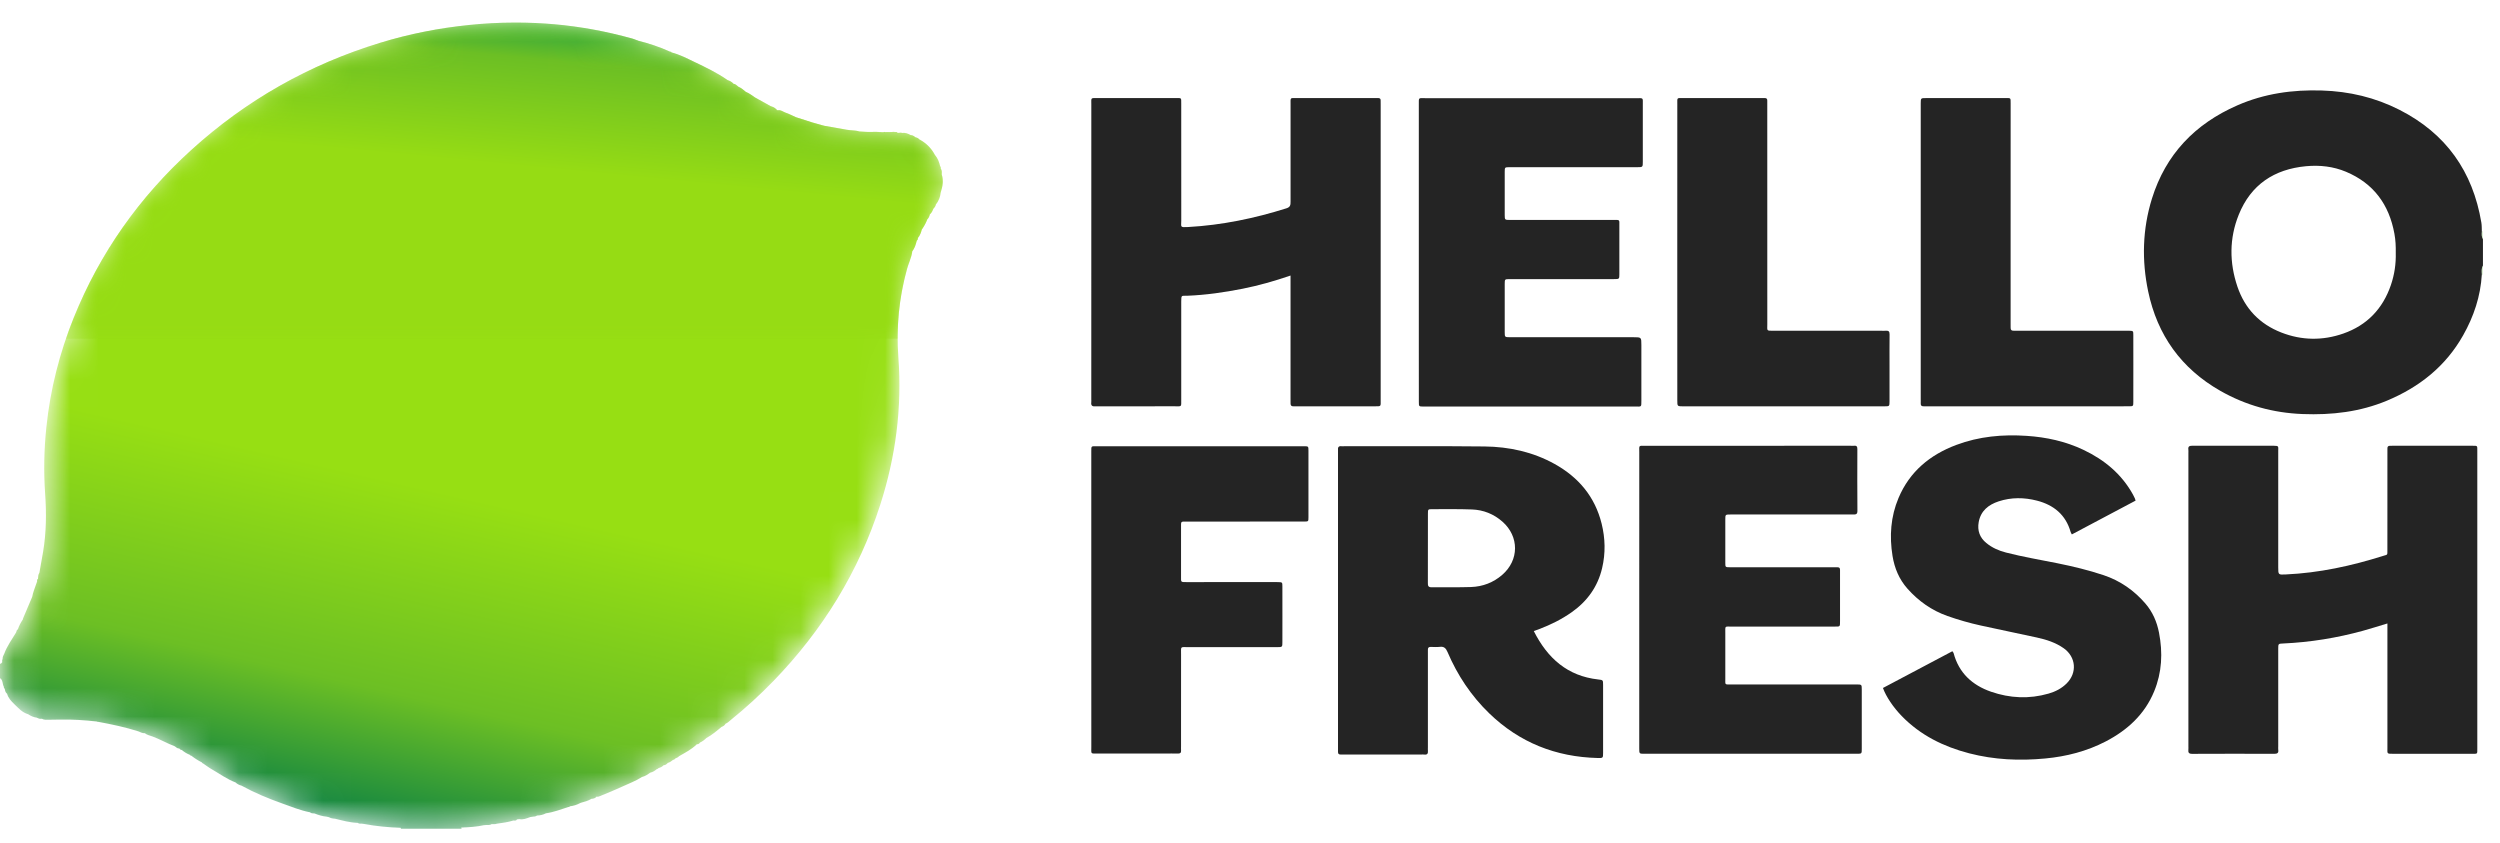
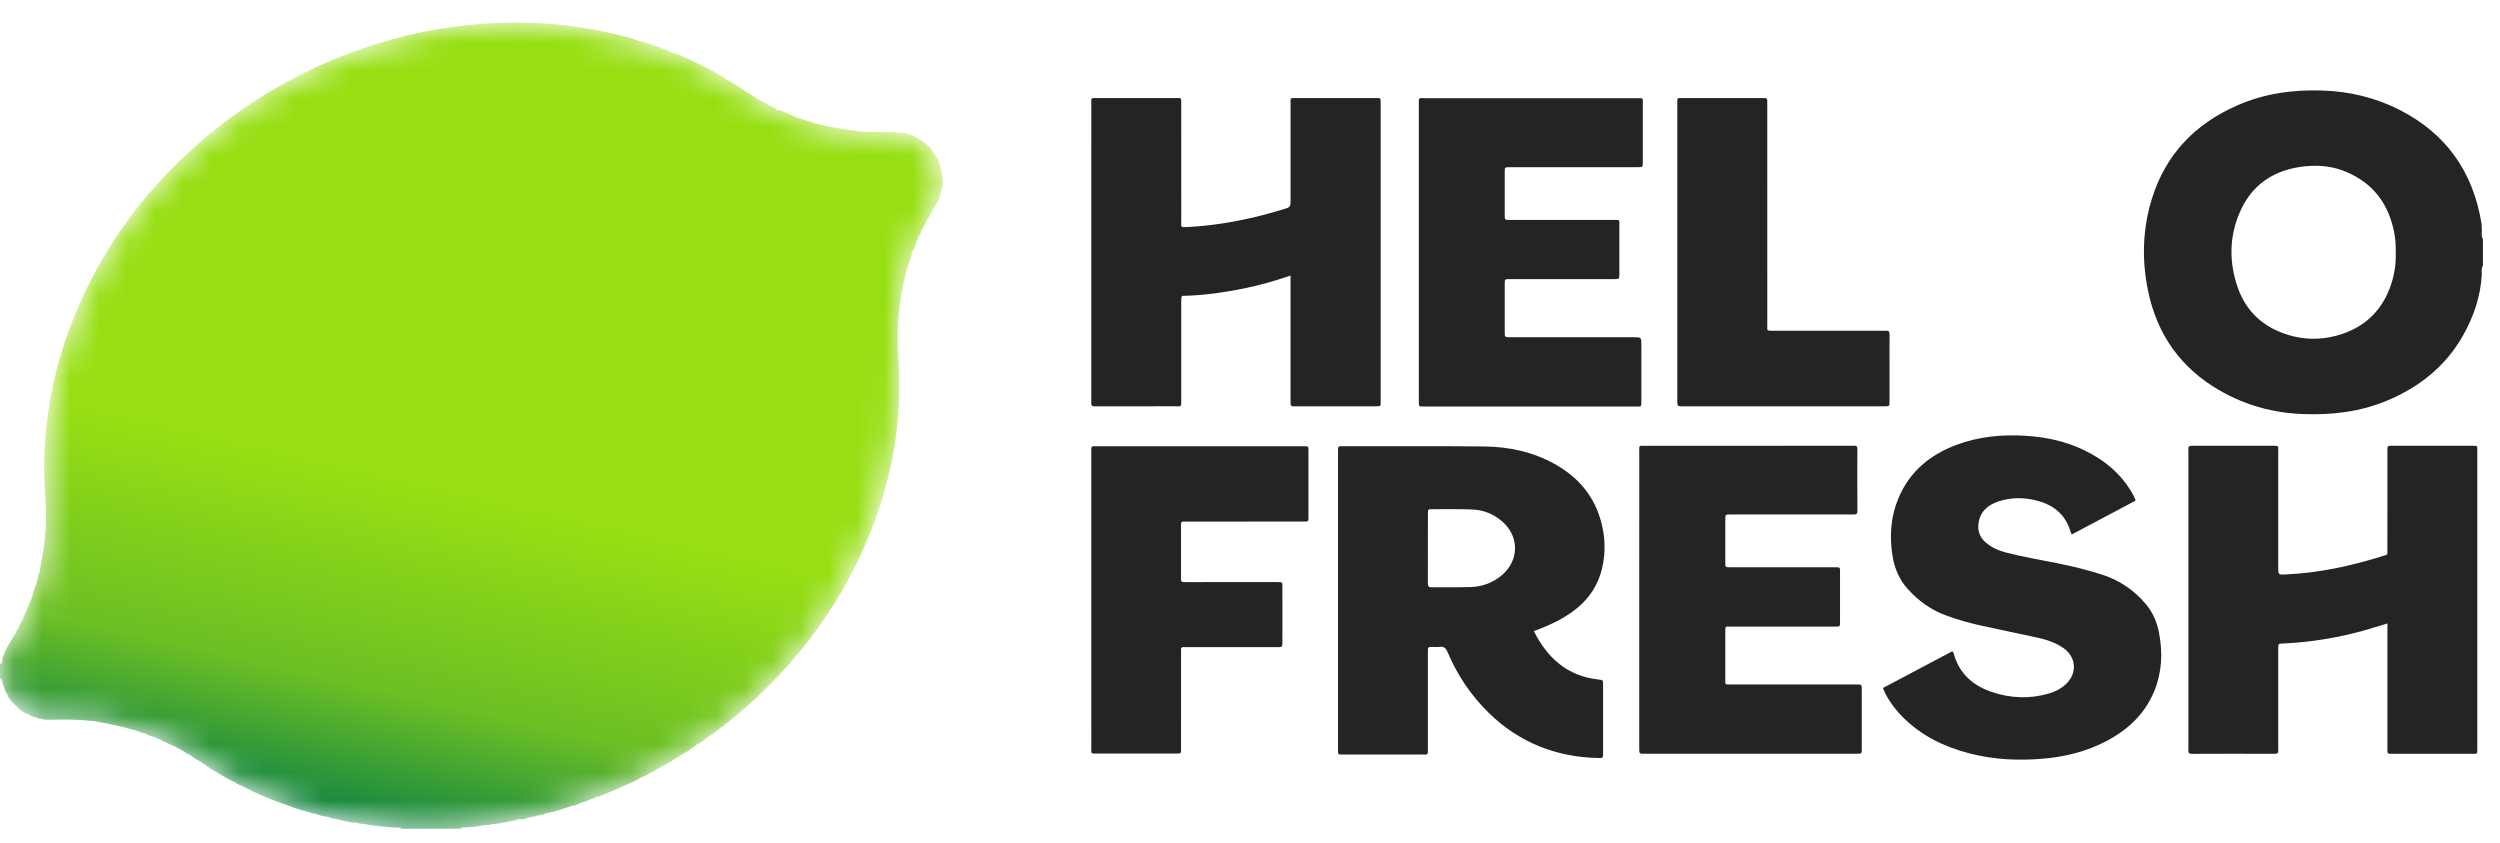
<svg xmlns="http://www.w3.org/2000/svg" width="89" height="30" viewBox="0 0 89 30" fill="none">
  <path fill-rule="evenodd" clip-rule="evenodd" d="M85.289 8.997C85.293 8.771 85.283 8.545 85.241 8.32C85.052 7.282 84.502 6.527 83.514 6.113C83.06 5.924 82.582 5.872 82.096 5.917C80.961 6.023 80.13 6.574 79.699 7.645C79.361 8.485 79.363 9.348 79.652 10.204C79.918 10.988 80.444 11.537 81.216 11.838C81.944 12.122 82.688 12.131 83.423 11.874C84.266 11.579 84.827 10.992 85.116 10.147C85.243 9.775 85.3 9.391 85.289 8.997ZM88.353 9.765C88.309 10.546 88.067 11.266 87.686 11.94C87.065 13.04 86.132 13.78 84.977 14.263C84.015 14.665 83.01 14.78 81.977 14.74C80.929 14.701 79.948 14.43 79.039 13.911C77.653 13.12 76.801 11.93 76.475 10.375C76.243 9.268 76.272 8.159 76.608 7.074C77.099 5.494 78.142 4.41 79.649 3.751C80.612 3.329 81.62 3.189 82.661 3.222C83.632 3.252 84.555 3.469 85.423 3.911C87.08 4.754 88.033 6.106 88.337 7.928C88.354 8.032 88.349 8.141 88.353 8.246C88.345 8.34 88.341 8.433 88.393 8.518V9.454C88.333 9.552 88.347 9.659 88.353 9.765Z" fill="#242424" />
  <mask id="mask0_1126_14383" style="mask-type:alpha" maskUnits="userSpaceOnUse" x="87" y="9" width="2" height="2">
    <path fill-rule="evenodd" clip-rule="evenodd" d="M87.968 9.223H88.393V10.027H87.968V9.223Z" fill="white" />
  </mask>
  <g mask="url(#mask0_1126_14383)">
-     <path fill-rule="evenodd" clip-rule="evenodd" d="M88.352 9.766C88.347 9.659 88.334 9.552 88.393 9.455V9.795C88.379 9.785 88.366 9.776 88.352 9.766Z" fill="#4FAE2C" />
-   </g>
+     </g>
  <mask id="mask1_1126_14383" style="mask-type:alpha" maskUnits="userSpaceOnUse" x="87" y="7" width="2" height="2">
    <path fill-rule="evenodd" clip-rule="evenodd" d="M87.969 7.968H88.393V8.771H87.969V7.968Z" fill="white" />
  </mask>
  <g mask="url(#mask1_1126_14383)">
-     <path fill-rule="evenodd" clip-rule="evenodd" d="M88.393 8.519C88.341 8.433 88.344 8.339 88.354 8.246C88.367 8.237 88.379 8.229 88.393 8.22V8.519Z" fill="#4FAE2C" />
-   </g>
+     </g>
  <path fill-rule="evenodd" clip-rule="evenodd" d="M50.833 19.5C50.833 19.918 50.835 20.336 50.832 20.754C50.831 20.853 50.845 20.91 50.968 20.907C51.436 20.9 51.904 20.915 52.371 20.898C52.785 20.883 53.161 20.741 53.478 20.466C54.084 19.942 54.088 19.101 53.487 18.571C53.178 18.299 52.811 18.152 52.403 18.137C51.928 18.119 51.453 18.127 50.979 18.127C50.837 18.127 50.834 18.132 50.834 18.288C50.832 18.692 50.833 19.096 50.833 19.5ZM54.603 22.466C55.093 23.438 55.805 24.067 56.895 24.189C57.067 24.208 57.07 24.209 57.07 24.379C57.071 25.188 57.071 25.997 57.07 26.806C57.07 26.985 57.067 26.989 56.877 26.985C55.389 26.948 54.093 26.436 53.018 25.396C52.372 24.771 51.884 24.037 51.532 23.212C51.474 23.077 51.408 23.007 51.253 23.028C51.149 23.041 51.041 23.032 50.934 23.03C50.863 23.029 50.83 23.058 50.833 23.131C50.836 23.18 50.833 23.229 50.833 23.279V26.6C50.833 26.642 50.83 26.684 50.834 26.727C50.843 26.824 50.812 26.877 50.703 26.862C50.668 26.857 50.632 26.861 50.597 26.861H47.87C47.821 26.861 47.771 26.86 47.722 26.861C47.66 26.862 47.632 26.831 47.633 26.771C47.634 26.72 47.633 26.671 47.633 26.621V16.129C47.633 16.094 47.636 16.058 47.633 16.023C47.622 15.927 47.653 15.871 47.76 15.886C47.774 15.887 47.789 15.886 47.803 15.886C49.486 15.887 51.168 15.876 52.851 15.894C53.725 15.904 54.569 16.087 55.344 16.517C56.198 16.992 56.78 17.683 57.018 18.642C57.148 19.165 57.16 19.695 57.036 20.222C56.88 20.888 56.506 21.405 55.95 21.797C55.595 22.047 55.208 22.239 54.802 22.393C54.743 22.415 54.684 22.437 54.603 22.466Z" fill="#242424" />
  <path fill-rule="evenodd" clip-rule="evenodd" d="M45.943 9.809C45.358 10.01 44.806 10.165 44.242 10.278C43.586 10.408 42.928 10.503 42.259 10.529C42.063 10.536 42.052 10.488 42.052 10.74C42.053 11.903 42.053 13.067 42.052 14.23C42.052 14.499 42.077 14.464 41.81 14.464C40.908 14.466 40.007 14.465 39.105 14.465C39.07 14.465 39.033 14.462 38.999 14.465C38.895 14.476 38.834 14.445 38.849 14.327C38.854 14.292 38.85 14.255 38.85 14.22C38.85 10.724 38.85 7.226 38.851 3.73C38.851 3.463 38.816 3.492 39.088 3.492C40.011 3.491 40.934 3.492 41.856 3.492C42.065 3.492 42.052 3.468 42.052 3.685C42.053 5.074 42.051 6.465 42.053 7.855C42.053 8.083 41.996 8.099 42.3 8.082C43.496 8.015 44.659 7.775 45.8 7.415C45.94 7.37 45.944 7.29 45.944 7.179C45.943 6.03 45.943 4.88 45.944 3.732C45.944 3.455 45.915 3.492 46.18 3.492C47.096 3.491 48.011 3.492 48.927 3.492C48.976 3.492 49.026 3.492 49.075 3.492C49.127 3.494 49.152 3.521 49.151 3.572C49.151 3.622 49.152 3.672 49.152 3.721V14.235C49.152 14.479 49.18 14.465 48.925 14.465H46.178C46.136 14.465 46.093 14.464 46.05 14.465C45.981 14.468 45.943 14.44 45.944 14.367C45.944 14.31 45.943 14.253 45.943 14.197V10.068V9.809Z" fill="#242424" />
  <path fill-rule="evenodd" clip-rule="evenodd" d="M84.992 22.195C84.683 22.287 84.401 22.379 84.115 22.457C83.189 22.711 82.245 22.864 81.286 22.908C81.107 22.915 81.105 22.915 81.105 23.099C81.104 24.255 81.105 25.412 81.105 26.567C81.105 26.61 81.1 26.653 81.106 26.695C81.124 26.813 81.064 26.836 80.959 26.836C79.987 26.833 79.015 26.832 78.043 26.837C77.922 26.838 77.895 26.791 77.906 26.689C77.91 26.647 77.907 26.603 77.907 26.562V16.134C77.907 16.091 77.911 16.049 77.906 16.007C77.888 15.887 77.948 15.868 78.052 15.868C79.017 15.871 79.983 15.87 80.948 15.869C81.135 15.869 81.105 15.893 81.105 16.061V20.19C81.105 20.466 81.105 20.463 81.377 20.45C82.561 20.396 83.708 20.147 84.835 19.791C85.004 19.737 84.991 19.779 84.991 19.571C84.993 18.423 84.992 17.273 84.992 16.124C84.992 16.075 84.994 16.024 84.992 15.975C84.988 15.906 85.012 15.867 85.087 15.87C85.123 15.872 85.158 15.869 85.194 15.869H88.005C88.205 15.869 88.192 15.857 88.192 16.05V26.648C88.192 26.856 88.206 26.834 87.99 26.835C87.06 26.835 86.131 26.834 85.201 26.835C84.964 26.835 84.992 26.835 84.992 26.631V22.459V22.195Z" fill="#242424" />
  <path fill-rule="evenodd" clip-rule="evenodd" d="M76.027 17.822C75.263 18.228 74.511 18.625 73.758 19.025C73.739 18.99 73.723 18.967 73.715 18.94C73.541 18.326 73.113 17.977 72.517 17.823C72.062 17.705 71.601 17.701 71.153 17.848C70.788 17.968 70.513 18.186 70.441 18.591C70.389 18.888 70.478 19.138 70.712 19.33C70.918 19.5 71.157 19.605 71.415 19.671C72.019 19.826 72.633 19.929 73.245 20.052C73.801 20.164 74.352 20.297 74.891 20.477C75.477 20.674 75.967 21.014 76.37 21.479C76.632 21.781 76.786 22.135 76.861 22.525C76.999 23.236 76.967 23.936 76.688 24.613C76.35 25.432 75.738 25.992 74.966 26.394C74.29 26.745 73.567 26.931 72.81 27.002C71.899 27.089 70.996 27.049 70.107 26.819C69.192 26.582 68.367 26.176 67.7 25.489C67.401 25.18 67.144 24.801 67.033 24.492C67.855 24.056 68.678 23.62 69.504 23.184C69.525 23.215 69.543 23.23 69.548 23.25C69.735 23.956 70.211 24.392 70.88 24.625C71.553 24.858 72.24 24.891 72.93 24.692C73.17 24.623 73.392 24.51 73.572 24.331C73.954 23.951 73.907 23.39 73.47 23.079C73.181 22.875 72.85 22.769 72.51 22.695C71.845 22.55 71.179 22.414 70.514 22.268C70.113 22.18 69.717 22.066 69.33 21.93C68.768 21.731 68.299 21.399 67.905 20.956C67.609 20.623 67.445 20.227 67.374 19.792C67.26 19.085 67.308 18.39 67.588 17.727C67.984 16.788 68.705 16.193 69.642 15.84C70.453 15.535 71.296 15.459 72.155 15.517C72.854 15.564 73.53 15.711 74.167 16.013C74.915 16.368 75.53 16.874 75.936 17.611C75.96 17.654 75.981 17.7 76.002 17.744C76.01 17.763 76.015 17.784 76.027 17.822Z" fill="#242424" />
  <path fill-rule="evenodd" clip-rule="evenodd" d="M50.51 8.965V3.73C50.51 3.456 50.487 3.495 50.751 3.495C53.249 3.494 55.748 3.494 58.246 3.495C58.516 3.495 58.484 3.467 58.484 3.734C58.486 4.407 58.485 5.081 58.484 5.755C58.484 5.95 58.484 5.952 58.288 5.952H53.858C53.816 5.952 53.773 5.951 53.73 5.952C53.571 5.955 53.569 5.955 53.568 6.118C53.567 6.629 53.567 7.14 53.568 7.65C53.569 7.829 53.571 7.83 53.76 7.83C54.974 7.83 56.188 7.83 57.402 7.83C57.458 7.83 57.515 7.831 57.572 7.83C57.625 7.83 57.65 7.855 57.649 7.907C57.648 7.936 57.649 7.965 57.649 7.993C57.649 8.581 57.65 9.17 57.649 9.759C57.649 9.934 57.647 9.936 57.457 9.936H53.858C53.816 9.936 53.774 9.935 53.731 9.936C53.572 9.939 53.569 9.94 53.568 10.104C53.567 10.678 53.567 11.253 53.568 11.827C53.569 12.003 53.571 12.004 53.762 12.005H58.148C58.433 12.005 58.433 12.005 58.433 12.284V14.263C58.433 14.503 58.44 14.473 58.208 14.473C57.215 14.474 56.221 14.473 55.227 14.473H50.797C50.755 14.473 50.712 14.474 50.67 14.473C50.513 14.471 50.511 14.471 50.511 14.306C50.509 13.633 50.51 12.959 50.51 12.284V8.965Z" fill="#242424" />
  <path fill-rule="evenodd" clip-rule="evenodd" d="M58.357 21.34C58.357 19.594 58.356 17.849 58.358 16.105C58.358 15.84 58.32 15.87 58.597 15.87C61.023 15.869 63.451 15.869 65.878 15.869C65.92 15.869 65.964 15.874 66.006 15.869C66.105 15.857 66.122 15.908 66.122 15.994C66.12 16.724 66.117 17.455 66.124 18.185C66.125 18.316 66.064 18.316 65.97 18.316C65.288 18.315 64.606 18.316 63.926 18.316C63.152 18.316 62.378 18.315 61.604 18.316C61.422 18.316 61.421 18.317 61.421 18.501C61.42 19.012 61.42 19.522 61.421 20.033C61.421 20.191 61.423 20.194 61.584 20.194C62.805 20.194 64.025 20.194 65.246 20.194C65.539 20.194 65.504 20.165 65.505 20.458C65.506 21.004 65.505 21.551 65.505 22.096C65.505 22.324 65.514 22.306 65.3 22.306C64.086 22.306 62.872 22.305 61.658 22.307C61.389 22.307 61.422 22.268 61.421 22.542C61.419 23.081 61.42 23.62 61.421 24.159C61.421 24.39 61.395 24.366 61.623 24.366C63.071 24.366 64.52 24.366 65.968 24.366H66.095C66.278 24.368 66.279 24.368 66.279 24.552C66.28 25.255 66.28 25.956 66.279 26.658C66.279 26.832 66.278 26.834 66.108 26.834C63.581 26.835 61.054 26.835 58.528 26.834C58.358 26.834 58.357 26.832 58.357 26.637V21.34Z" fill="#242424" />
  <path fill-rule="evenodd" clip-rule="evenodd" d="M38.85 21.348V16.198V16.091C38.851 15.866 38.834 15.886 39.058 15.886H45.234C45.632 15.886 46.029 15.885 46.427 15.886C46.577 15.887 46.581 15.89 46.581 16.04C46.582 16.834 46.582 17.629 46.581 18.422C46.581 18.565 46.577 18.567 46.421 18.567C45.534 18.569 44.646 18.568 43.758 18.568H42.247C42.028 18.568 42.045 18.552 42.045 18.779V20.525C42.045 20.726 42.028 20.723 42.24 20.723C43.284 20.722 44.327 20.722 45.37 20.722C45.413 20.722 45.456 20.722 45.498 20.723C45.649 20.727 45.653 20.727 45.653 20.876C45.655 21.238 45.654 21.599 45.654 21.962C45.654 22.26 45.655 22.558 45.653 22.855C45.653 23.036 45.652 23.038 45.465 23.038C44.414 23.038 43.363 23.037 42.313 23.038C42.004 23.038 42.047 22.994 42.046 23.311C42.044 24.396 42.045 25.482 42.045 26.567C42.045 26.617 42.042 26.666 42.046 26.715C42.052 26.797 42.018 26.829 41.936 26.827C41.78 26.822 41.623 26.826 41.468 26.826C40.679 26.826 39.892 26.827 39.103 26.826C38.812 26.825 38.851 26.86 38.851 26.583C38.849 24.837 38.85 23.092 38.85 21.348Z" fill="#242424" />
-   <path fill-rule="evenodd" clip-rule="evenodd" d="M68.378 8.974V3.783V3.676C68.38 3.494 68.38 3.492 68.563 3.492H71.395C71.585 3.492 71.579 3.474 71.579 3.675C71.578 5.341 71.578 7.008 71.578 8.675V11.525C71.578 11.574 71.581 11.625 71.579 11.674C71.577 11.747 71.614 11.776 71.683 11.773C71.733 11.772 71.782 11.774 71.832 11.774H75.663C75.707 11.774 75.749 11.772 75.792 11.774C75.943 11.779 75.946 11.779 75.946 11.927C75.948 12.281 75.947 12.636 75.947 12.991C75.947 13.43 75.948 13.87 75.946 14.31C75.946 14.46 75.942 14.463 75.794 14.464C75.545 14.467 75.297 14.465 75.049 14.465H68.663C68.606 14.465 68.549 14.463 68.492 14.465C68.413 14.469 68.372 14.44 68.378 14.355C68.382 14.306 68.378 14.255 68.378 14.206V8.974Z" fill="#242424" />
  <path fill-rule="evenodd" clip-rule="evenodd" d="M59.711 8.96C59.711 7.216 59.711 5.471 59.712 3.727C59.712 3.454 59.682 3.492 59.95 3.492C60.859 3.49 61.767 3.491 62.675 3.491C62.725 3.491 62.775 3.493 62.825 3.491C62.885 3.49 62.916 3.515 62.915 3.579C62.913 3.636 62.915 3.692 62.915 3.749C62.915 6.345 62.915 8.94 62.916 11.536C62.916 11.79 62.874 11.774 63.153 11.774C64.431 11.775 65.709 11.775 66.986 11.775C67.035 11.775 67.085 11.779 67.134 11.774C67.234 11.765 67.271 11.801 67.269 11.905C67.264 12.274 67.267 12.643 67.267 13.012C67.267 13.437 67.268 13.864 67.267 14.289C67.266 14.462 67.264 14.465 67.094 14.465C66.519 14.466 65.944 14.466 65.369 14.466H60.004H59.919C59.712 14.464 59.712 14.464 59.712 14.258C59.711 12.492 59.711 10.726 59.711 8.96Z" fill="#242424" />
  <mask id="mask2_1126_14383" style="mask-type:alpha" maskUnits="userSpaceOnUse" x="0" y="0" width="34" height="30">
    <path fill-rule="evenodd" clip-rule="evenodd" d="M18.304 0.804C17.767 0.805 17.23 0.834 16.693 0.89C15.625 0.999 14.576 1.206 13.549 1.519C11.018 2.29 8.769 3.562 6.81 5.34C4.964 7.016 3.555 9.003 2.622 11.319C2.119 12.568 1.79 13.862 1.651 15.204C1.569 15.989 1.551 16.774 1.606 17.561C1.655 18.256 1.65 18.949 1.535 19.639C1.493 19.89 1.447 20.141 1.402 20.392C1.357 20.456 1.356 20.531 1.353 20.605C1.312 20.626 1.318 20.666 1.319 20.705C1.311 20.723 1.305 20.743 1.298 20.762C1.246 20.924 1.175 21.079 1.146 21.247C1.039 21.5 0.931 21.753 0.825 22.005C0.82 22.021 0.817 22.037 0.813 22.051C0.742 22.161 0.677 22.276 0.638 22.401C0.593 22.425 0.587 22.47 0.575 22.512C0.424 22.761 0.252 22.998 0.15 23.274C0.12 23.33 0.091 23.387 0.092 23.452C0.075 23.494 0.071 23.536 0.078 23.58C0.05 23.592 0.044 23.642 0 23.629V24.141C0.11 24.211 0.08 24.345 0.134 24.441C0.133 24.475 0.146 24.503 0.17 24.527C0.173 24.541 0.176 24.557 0.179 24.573C0.19 24.622 0.21 24.667 0.252 24.697C0.294 24.852 0.4 24.963 0.511 25.07C0.659 25.211 0.793 25.368 1.001 25.426C1.096 25.49 1.2 25.537 1.316 25.55C1.322 25.562 1.33 25.566 1.342 25.562C1.389 25.591 1.438 25.596 1.491 25.587C1.561 25.63 1.639 25.624 1.718 25.623C1.859 25.621 2 25.621 2.142 25.617C2.581 25.608 3.02 25.637 3.455 25.687L3.467 25.698L3.483 25.695C3.97 25.784 4.452 25.886 4.922 26.035C4.997 26.067 5.07 26.107 5.156 26.102C5.234 26.167 5.335 26.183 5.426 26.218C5.698 26.317 5.948 26.465 6.219 26.567H6.221C6.269 26.606 6.315 26.65 6.384 26.647C6.406 26.679 6.434 26.698 6.473 26.7C6.562 26.778 6.664 26.834 6.771 26.88C6.777 26.901 6.791 26.908 6.813 26.904C6.928 26.995 7.054 27.075 7.186 27.141C7.193 27.163 7.208 27.174 7.23 27.179C7.34 27.253 7.445 27.334 7.561 27.399C7.833 27.555 8.088 27.743 8.385 27.855C8.446 27.912 8.517 27.949 8.597 27.969C9.062 28.225 9.55 28.426 10.049 28.604C10.373 28.72 10.695 28.852 11.036 28.918C11.082 28.965 11.142 28.951 11.199 28.96C11.336 29.016 11.478 29.06 11.627 29.073C11.611 28.994 11.578 28.933 11.529 28.893C11.578 28.933 11.611 28.994 11.627 29.073C11.655 29.081 11.683 29.087 11.711 29.093C11.777 29.13 11.85 29.143 11.926 29.146C12.193 29.211 12.459 29.287 12.736 29.294C12.775 29.325 12.821 29.326 12.868 29.321C12.895 29.325 12.921 29.327 12.949 29.331C13.384 29.413 13.825 29.456 14.269 29.47C14.27 29.482 14.271 29.493 14.271 29.504H15.89C15.889 29.49 15.889 29.474 15.889 29.458C15.889 29.474 15.889 29.49 15.89 29.504H16.443C16.423 29.496 16.416 29.482 16.425 29.461C16.382 29.459 16.337 29.458 16.294 29.457C16.337 29.458 16.382 29.459 16.426 29.461C16.694 29.45 16.963 29.436 17.226 29.377L17.238 29.376C17.258 29.375 17.278 29.373 17.298 29.371C17.369 29.373 17.442 29.379 17.506 29.338C17.569 29.343 17.629 29.344 17.689 29.324C17.886 29.294 18.084 29.272 18.275 29.211C18.284 29.211 18.294 29.211 18.303 29.212C18.341 29.214 18.381 29.217 18.404 29.171C18.431 29.167 18.459 29.163 18.485 29.16C18.628 29.19 18.752 29.133 18.88 29.087C18.922 29.081 18.964 29.075 19.007 29.069C19.049 29.073 19.085 29.052 19.122 29.033C19.232 29.031 19.336 29.006 19.434 28.954C19.711 28.916 19.969 28.814 20.232 28.73C20.257 28.733 20.283 28.735 20.281 28.698L20.285 28.705C20.421 28.691 20.549 28.648 20.669 28.582C20.804 28.546 20.939 28.51 21.059 28.437C21.131 28.436 21.193 28.415 21.241 28.358C21.284 28.373 21.324 28.357 21.362 28.34C21.634 28.227 21.908 28.118 22.175 27.993C22.403 27.888 22.641 27.8 22.853 27.661C22.965 27.637 23.056 27.572 23.147 27.507C23.127 27.491 23.108 27.475 23.088 27.461C23.086 27.447 23.083 27.435 23.081 27.422C23.083 27.435 23.086 27.447 23.088 27.461C23.108 27.475 23.127 27.491 23.147 27.507C23.24 27.489 23.315 27.437 23.386 27.378C23.36 27.375 23.335 27.368 23.317 27.351C23.335 27.368 23.36 27.375 23.386 27.378C23.41 27.375 23.431 27.366 23.445 27.343C23.514 27.326 23.574 27.296 23.623 27.243C23.687 27.241 23.733 27.208 23.772 27.161C23.843 27.141 23.901 27.101 23.956 27.055L23.952 27.049L23.956 27.055C23.991 27.045 24.024 27.033 24.044 27C24.091 26.982 24.139 26.962 24.174 26.921C24.393 26.795 24.621 26.68 24.804 26.499C24.804 26.499 24.809 26.495 24.809 26.495C24.862 26.503 24.893 26.471 24.921 26.434C25.006 26.395 25.081 26.34 25.146 26.274C25.345 26.167 25.516 26.022 25.687 25.878C25.749 25.857 25.799 25.823 25.83 25.764C25.899 25.739 25.948 25.686 26.003 25.642C26.545 25.205 27.057 24.736 27.541 24.237C29.285 22.434 30.571 20.354 31.339 17.962C31.887 16.257 32.116 14.509 31.982 12.722C31.902 11.648 32.006 10.601 32.292 9.567C32.349 9.363 32.447 9.171 32.475 8.959L32.471 8.954C32.562 8.839 32.603 8.704 32.637 8.565C32.672 8.542 32.678 8.506 32.679 8.469C32.751 8.381 32.789 8.279 32.815 8.172L32.818 8.17C32.896 8.058 32.964 7.939 33.011 7.81C33.061 7.761 33.087 7.7 33.102 7.633C33.155 7.587 33.191 7.527 33.215 7.46C33.224 7.444 33.233 7.428 33.242 7.411C33.282 7.377 33.305 7.334 33.315 7.283C33.411 7.158 33.474 7.02 33.485 6.862C33.556 6.647 33.596 6.432 33.525 6.21C33.529 6.139 33.538 6.069 33.492 6.006C33.496 5.973 33.49 5.943 33.468 5.915C33.433 5.771 33.384 5.632 33.283 5.517C33.158 5.277 32.972 5.096 32.735 4.966L32.73 4.967C32.696 4.919 32.645 4.9 32.59 4.887C32.54 4.846 32.488 4.81 32.419 4.81C32.324 4.754 32.225 4.719 32.112 4.732C32.079 4.718 32.045 4.723 32.012 4.728C31.992 4.73 31.973 4.732 31.953 4.731C31.943 4.71 31.931 4.693 31.903 4.701C31.872 4.699 31.841 4.697 31.811 4.695C31.788 4.697 31.766 4.698 31.744 4.699C31.734 4.724 31.722 4.748 31.713 4.773C31.722 4.748 31.733 4.724 31.743 4.699C31.71 4.7 31.678 4.702 31.646 4.702C31.605 4.702 31.565 4.703 31.524 4.703C31.497 4.693 31.47 4.695 31.442 4.707C31.273 4.693 31.102 4.69 30.932 4.698C30.902 4.697 30.872 4.695 30.842 4.695C30.758 4.69 30.675 4.686 30.59 4.68C30.59 4.696 30.589 4.713 30.587 4.728C30.589 4.713 30.59 4.696 30.59 4.68C30.44 4.63 30.28 4.649 30.126 4.616L29.352 4.479C29.326 4.473 29.301 4.466 29.276 4.46C29.275 4.469 29.272 4.477 29.268 4.485C29.272 4.477 29.275 4.469 29.276 4.46L28.925 4.361C28.729 4.298 28.529 4.235 28.331 4.171C28.21 4.117 28.094 4.053 27.969 4.012C27.878 3.982 27.802 3.903 27.695 3.926C27.681 3.923 27.665 3.921 27.65 3.918C27.648 3.896 27.641 3.877 27.616 3.872C27.567 3.825 27.507 3.799 27.442 3.783C27.255 3.68 27.068 3.575 26.882 3.472C26.776 3.4 26.675 3.32 26.553 3.271C26.466 3.205 26.39 3.126 26.285 3.087C26.232 3.046 26.188 2.989 26.114 2.983C26.057 2.917 25.983 2.879 25.902 2.851C25.538 2.597 25.139 2.404 24.74 2.214C24.469 2.085 24.202 1.941 23.907 1.867L23.905 1.873C23.901 1.841 23.879 1.838 23.854 1.84C23.484 1.671 23.099 1.543 22.706 1.446C22.698 1.434 22.685 1.429 22.671 1.431C22.618 1.411 22.567 1.388 22.512 1.373C21.601 1.12 20.674 0.946 19.733 0.863C19.292 0.825 18.853 0.805 18.412 0.804H18.304ZM17.477 29.192C17.499 29.222 17.508 29.259 17.509 29.298C17.508 29.259 17.499 29.222 17.477 29.192Z" fill="white" />
  </mask>
  <g mask="url(#mask2_1126_14383)">
    <path fill-rule="evenodd" clip-rule="evenodd" d="M18.304 0.804C17.767 0.805 17.23 0.834 16.693 0.89C15.625 0.999 14.576 1.206 13.549 1.519C11.018 2.29 8.769 3.562 6.81 5.34C4.964 7.016 3.555 9.003 2.622 11.319C2.119 12.568 1.79 13.862 1.651 15.204C1.569 15.989 1.551 16.774 1.606 17.561C1.655 18.256 1.65 18.949 1.535 19.639C1.493 19.89 1.447 20.141 1.402 20.392C1.357 20.456 1.356 20.531 1.353 20.605C1.312 20.626 1.318 20.666 1.319 20.705C1.311 20.723 1.305 20.743 1.298 20.762C1.246 20.924 1.175 21.079 1.146 21.247C1.039 21.5 0.931 21.753 0.825 22.005C0.82 22.021 0.817 22.037 0.813 22.051C0.742 22.161 0.677 22.276 0.638 22.401C0.593 22.425 0.587 22.47 0.575 22.512C0.424 22.761 0.252 22.998 0.15 23.274C0.12 23.33 0.091 23.387 0.092 23.452C0.075 23.494 0.071 23.536 0.078 23.58C0.05 23.592 0.044 23.642 0 23.629V24.141C0.11 24.211 0.08 24.345 0.134 24.441C0.133 24.475 0.146 24.503 0.17 24.527C0.173 24.541 0.176 24.557 0.179 24.573C0.19 24.622 0.21 24.667 0.252 24.697C0.294 24.852 0.4 24.963 0.511 25.07C0.659 25.211 0.793 25.368 1.001 25.426C1.096 25.49 1.2 25.537 1.316 25.55C1.322 25.562 1.33 25.566 1.342 25.562C1.389 25.591 1.438 25.596 1.491 25.587C1.561 25.63 1.639 25.624 1.718 25.623C1.859 25.621 2 25.621 2.142 25.617C2.581 25.608 3.02 25.637 3.455 25.687L3.467 25.698L3.483 25.695C3.97 25.784 4.452 25.886 4.922 26.035C4.997 26.067 5.07 26.107 5.156 26.102C5.234 26.167 5.335 26.183 5.426 26.218C5.698 26.317 5.948 26.465 6.219 26.567H6.221C6.269 26.606 6.315 26.65 6.384 26.647C6.406 26.679 6.434 26.698 6.473 26.7C6.562 26.778 6.664 26.834 6.771 26.88C6.777 26.901 6.791 26.908 6.813 26.904C6.928 26.995 7.054 27.075 7.186 27.141C7.193 27.163 7.208 27.174 7.23 27.179C7.34 27.253 7.445 27.334 7.561 27.399C7.833 27.555 8.088 27.743 8.385 27.855C8.446 27.912 8.517 27.949 8.597 27.969C9.062 28.225 9.55 28.426 10.049 28.604C10.373 28.72 10.695 28.852 11.036 28.918C11.082 28.965 11.142 28.951 11.199 28.96C11.336 29.016 11.478 29.06 11.627 29.073C11.611 28.994 11.578 28.933 11.529 28.893C11.578 28.933 11.611 28.994 11.627 29.073C11.655 29.081 11.683 29.087 11.711 29.093C11.777 29.13 11.85 29.143 11.926 29.146C12.193 29.211 12.459 29.287 12.736 29.294C12.775 29.325 12.821 29.326 12.868 29.321C12.895 29.325 12.921 29.327 12.949 29.331C13.384 29.413 13.825 29.456 14.269 29.47C14.27 29.482 14.271 29.493 14.271 29.504H15.89C15.889 29.49 15.889 29.474 15.889 29.458C15.889 29.474 15.889 29.49 15.89 29.504H16.443C16.423 29.496 16.416 29.482 16.425 29.461C16.382 29.459 16.337 29.458 16.294 29.457C16.337 29.458 16.382 29.459 16.426 29.461C16.694 29.45 16.963 29.436 17.226 29.377L17.238 29.376C17.258 29.375 17.278 29.373 17.298 29.371C17.369 29.373 17.442 29.379 17.506 29.338C17.569 29.343 17.629 29.344 17.689 29.324C17.886 29.294 18.084 29.272 18.275 29.211C18.284 29.211 18.294 29.211 18.303 29.212C18.341 29.214 18.381 29.217 18.404 29.171C18.431 29.167 18.459 29.163 18.485 29.16C18.628 29.19 18.752 29.133 18.88 29.087C18.922 29.081 18.964 29.075 19.007 29.069C19.049 29.073 19.085 29.052 19.122 29.033C19.232 29.031 19.336 29.006 19.434 28.954C19.711 28.916 19.969 28.814 20.232 28.73C20.257 28.733 20.283 28.735 20.281 28.698L20.285 28.705C20.421 28.691 20.549 28.648 20.669 28.582C20.804 28.546 20.939 28.51 21.059 28.437C21.131 28.436 21.193 28.415 21.241 28.358C21.284 28.373 21.324 28.357 21.362 28.34C21.634 28.227 21.908 28.118 22.175 27.993C22.403 27.888 22.641 27.8 22.853 27.661C22.965 27.637 23.056 27.572 23.147 27.507C23.127 27.491 23.108 27.475 23.088 27.461C23.086 27.447 23.083 27.435 23.081 27.422C23.083 27.435 23.086 27.447 23.088 27.461C23.108 27.475 23.127 27.491 23.147 27.507C23.24 27.489 23.315 27.437 23.386 27.378C23.36 27.375 23.335 27.368 23.317 27.351C23.335 27.368 23.36 27.375 23.386 27.378C23.41 27.375 23.431 27.366 23.445 27.343C23.514 27.326 23.574 27.296 23.623 27.243C23.687 27.241 23.733 27.208 23.772 27.161C23.843 27.141 23.901 27.101 23.956 27.055L23.952 27.049L23.956 27.055C23.991 27.045 24.024 27.033 24.044 27C24.091 26.982 24.139 26.962 24.174 26.921C24.393 26.795 24.621 26.68 24.804 26.499C24.804 26.499 24.809 26.495 24.809 26.495C24.862 26.503 24.893 26.471 24.921 26.434C25.006 26.395 25.081 26.34 25.146 26.274C25.345 26.167 25.516 26.022 25.687 25.878C25.749 25.857 25.799 25.823 25.83 25.764C25.899 25.739 25.948 25.686 26.003 25.642C26.545 25.205 27.057 24.736 27.541 24.237C29.285 22.434 30.571 20.354 31.339 17.962C31.887 16.257 32.116 14.509 31.982 12.722C31.902 11.648 32.006 10.601 32.292 9.567C32.349 9.363 32.447 9.171 32.475 8.959L32.471 8.954C32.562 8.839 32.603 8.704 32.637 8.565C32.672 8.542 32.678 8.506 32.679 8.469C32.751 8.381 32.789 8.279 32.815 8.172L32.818 8.17C32.896 8.058 32.964 7.939 33.011 7.81C33.061 7.761 33.087 7.7 33.102 7.633C33.155 7.587 33.191 7.527 33.215 7.46C33.224 7.444 33.233 7.428 33.242 7.411C33.282 7.377 33.305 7.334 33.315 7.283C33.411 7.158 33.474 7.02 33.485 6.862C33.556 6.647 33.596 6.432 33.525 6.21C33.529 6.139 33.538 6.069 33.492 6.006C33.496 5.973 33.49 5.943 33.468 5.915C33.433 5.771 33.384 5.632 33.283 5.517C33.158 5.277 32.972 5.096 32.735 4.966L32.73 4.967C32.696 4.919 32.645 4.9 32.59 4.887C32.54 4.846 32.488 4.81 32.419 4.81C32.324 4.754 32.225 4.719 32.112 4.732C32.079 4.718 32.045 4.723 32.012 4.728C31.992 4.73 31.973 4.732 31.953 4.731C31.943 4.71 31.931 4.693 31.903 4.701C31.872 4.699 31.841 4.697 31.811 4.695C31.788 4.697 31.766 4.698 31.744 4.699C31.734 4.724 31.722 4.748 31.713 4.773C31.722 4.748 31.733 4.724 31.743 4.699C31.71 4.7 31.678 4.702 31.646 4.702C31.605 4.702 31.565 4.703 31.524 4.703C31.497 4.693 31.47 4.695 31.442 4.707C31.273 4.693 31.102 4.69 30.932 4.698C30.902 4.697 30.872 4.695 30.842 4.695C30.758 4.69 30.675 4.686 30.59 4.68C30.59 4.696 30.589 4.713 30.587 4.728C30.589 4.713 30.59 4.696 30.59 4.68C30.44 4.63 30.28 4.649 30.126 4.616L29.352 4.479C29.326 4.473 29.301 4.466 29.276 4.46C29.275 4.469 29.272 4.477 29.268 4.485C29.272 4.477 29.275 4.469 29.276 4.46L28.925 4.361C28.729 4.298 28.529 4.235 28.331 4.171C28.21 4.117 28.094 4.053 27.969 4.012C27.878 3.982 27.802 3.903 27.695 3.926C27.681 3.923 27.665 3.921 27.65 3.918C27.648 3.896 27.641 3.877 27.616 3.872C27.567 3.825 27.507 3.799 27.442 3.783C27.255 3.68 27.068 3.575 26.882 3.472C26.776 3.4 26.675 3.32 26.553 3.271C26.466 3.205 26.39 3.126 26.285 3.087C26.232 3.046 26.188 2.989 26.114 2.983C26.057 2.917 25.983 2.879 25.902 2.851C25.538 2.597 25.139 2.404 24.74 2.214C24.469 2.085 24.202 1.941 23.907 1.867L23.905 1.873C23.901 1.841 23.879 1.838 23.854 1.84C23.484 1.671 23.099 1.543 22.706 1.446C22.698 1.434 22.685 1.429 22.671 1.431C22.618 1.411 22.567 1.388 22.512 1.373C21.601 1.12 20.674 0.946 19.733 0.863C19.292 0.825 18.853 0.805 18.412 0.804H18.304ZM17.477 29.192C17.499 29.222 17.508 29.259 17.509 29.298C17.508 29.259 17.499 29.222 17.477 29.192Z" fill="url(#paint0_linear_1126_14383)" />
  </g>
  <mask id="mask3_1126_14383" style="mask-type:alpha" maskUnits="userSpaceOnUse" x="2" y="0" width="32" height="13">
    <path fill-rule="evenodd" clip-rule="evenodd" d="M18.304 0.804C17.767 0.805 17.23 0.834 16.693 0.89C15.625 0.999 14.576 1.206 13.549 1.519C11.018 2.29 8.769 3.562 6.81 5.34C4.964 7.016 3.555 9.003 2.622 11.319C2.523 11.564 2.432 11.811 2.346 12.059H31.956C31.953 11.216 32.065 10.387 32.292 9.567C32.349 9.363 32.447 9.171 32.475 8.959L32.471 8.954C32.562 8.839 32.603 8.704 32.637 8.565C32.672 8.542 32.678 8.506 32.679 8.469C32.751 8.381 32.789 8.279 32.816 8.172L32.818 8.17C32.896 8.058 32.964 7.939 33.011 7.81C33.061 7.761 33.087 7.7 33.102 7.633C33.155 7.587 33.191 7.527 33.215 7.46C33.224 7.444 33.233 7.428 33.242 7.411C33.282 7.377 33.305 7.334 33.315 7.283C33.411 7.158 33.474 7.02 33.485 6.862C33.556 6.647 33.596 6.432 33.525 6.21C33.529 6.139 33.538 6.069 33.492 6.006C33.496 5.973 33.49 5.943 33.468 5.915C33.433 5.771 33.384 5.632 33.283 5.517C33.158 5.277 32.972 5.096 32.735 4.966L32.73 4.967C32.696 4.919 32.645 4.9 32.59 4.887C32.54 4.846 32.488 4.81 32.419 4.81C32.324 4.754 32.225 4.719 32.112 4.732C32.079 4.718 32.045 4.723 32.012 4.728C31.992 4.73 31.973 4.732 31.953 4.731C31.943 4.71 31.931 4.693 31.903 4.701C31.872 4.699 31.841 4.697 31.811 4.695C31.788 4.697 31.766 4.698 31.744 4.699C31.734 4.724 31.722 4.748 31.713 4.773C31.722 4.748 31.733 4.724 31.743 4.699C31.71 4.7 31.678 4.702 31.646 4.702C31.605 4.702 31.565 4.703 31.524 4.703C31.497 4.693 31.47 4.695 31.442 4.707C31.273 4.693 31.102 4.69 30.932 4.698C30.902 4.697 30.872 4.695 30.842 4.695C30.758 4.69 30.675 4.686 30.59 4.68C30.59 4.696 30.589 4.713 30.587 4.728C30.589 4.713 30.59 4.696 30.59 4.68C30.44 4.63 30.28 4.649 30.126 4.616L29.352 4.479C29.326 4.473 29.301 4.466 29.276 4.46C29.275 4.469 29.272 4.477 29.268 4.485C29.272 4.477 29.275 4.469 29.276 4.46L28.925 4.361C28.729 4.298 28.529 4.235 28.331 4.171C28.21 4.117 28.094 4.053 27.969 4.012C27.878 3.982 27.802 3.903 27.695 3.926C27.681 3.923 27.665 3.921 27.65 3.918C27.648 3.896 27.641 3.877 27.616 3.872C27.567 3.825 27.507 3.799 27.442 3.783C27.255 3.68 27.068 3.575 26.882 3.472C26.776 3.4 26.675 3.32 26.553 3.271C26.466 3.205 26.39 3.126 26.285 3.087C26.232 3.046 26.188 2.989 26.114 2.983C26.057 2.917 25.983 2.879 25.902 2.851C25.538 2.597 25.139 2.404 24.74 2.214C24.469 2.085 24.202 1.941 23.907 1.867L23.905 1.873C23.901 1.841 23.879 1.838 23.854 1.84C23.484 1.671 23.099 1.543 22.706 1.446C22.698 1.434 22.685 1.429 22.671 1.431C22.618 1.411 22.567 1.388 22.512 1.373C21.601 1.12 20.674 0.946 19.733 0.863C19.292 0.825 18.853 0.805 18.412 0.804H18.304Z" fill="white" />
  </mask>
  <g mask="url(#mask3_1126_14383)">
-     <path fill-rule="evenodd" clip-rule="evenodd" d="M18.304 0.804C17.767 0.805 17.23 0.834 16.693 0.89C15.625 0.999 14.576 1.206 13.549 1.519C11.018 2.29 8.769 3.562 6.81 5.34C4.964 7.016 3.555 9.003 2.622 11.319C2.523 11.564 2.432 11.811 2.346 12.059H31.956C31.953 11.216 32.065 10.387 32.292 9.567C32.349 9.363 32.447 9.171 32.475 8.959L32.471 8.954C32.562 8.839 32.603 8.704 32.637 8.565C32.672 8.542 32.678 8.506 32.679 8.469C32.751 8.381 32.789 8.279 32.816 8.172L32.818 8.17C32.896 8.058 32.964 7.939 33.011 7.81C33.061 7.761 33.087 7.7 33.102 7.633C33.155 7.587 33.191 7.527 33.215 7.46C33.224 7.444 33.233 7.428 33.242 7.411C33.282 7.377 33.305 7.334 33.315 7.283C33.411 7.158 33.474 7.02 33.485 6.862C33.556 6.647 33.596 6.432 33.525 6.21C33.529 6.139 33.538 6.069 33.492 6.006C33.496 5.973 33.49 5.943 33.468 5.915C33.433 5.771 33.384 5.632 33.283 5.517C33.158 5.277 32.972 5.096 32.735 4.966L32.73 4.967C32.696 4.919 32.645 4.9 32.59 4.887C32.54 4.846 32.488 4.81 32.419 4.81C32.324 4.754 32.225 4.719 32.112 4.732C32.079 4.718 32.045 4.723 32.012 4.728C31.992 4.73 31.973 4.732 31.953 4.731C31.943 4.71 31.931 4.693 31.903 4.701C31.872 4.699 31.841 4.697 31.811 4.695C31.788 4.697 31.766 4.698 31.744 4.699C31.734 4.724 31.722 4.748 31.713 4.773C31.722 4.748 31.733 4.724 31.743 4.699C31.71 4.7 31.678 4.702 31.646 4.702C31.605 4.702 31.565 4.703 31.524 4.703C31.497 4.693 31.47 4.695 31.442 4.707C31.273 4.693 31.102 4.69 30.932 4.698C30.902 4.697 30.872 4.695 30.842 4.695C30.758 4.69 30.675 4.686 30.59 4.68C30.59 4.696 30.589 4.713 30.587 4.728C30.589 4.713 30.59 4.696 30.59 4.68C30.44 4.63 30.28 4.649 30.126 4.616L29.352 4.479C29.326 4.473 29.301 4.466 29.276 4.46C29.275 4.469 29.272 4.477 29.268 4.485C29.272 4.477 29.275 4.469 29.276 4.46L28.925 4.361C28.729 4.298 28.529 4.235 28.331 4.171C28.21 4.117 28.094 4.053 27.969 4.012C27.878 3.982 27.802 3.903 27.695 3.926C27.681 3.923 27.665 3.921 27.65 3.918C27.648 3.896 27.641 3.877 27.616 3.872C27.567 3.825 27.507 3.799 27.442 3.783C27.255 3.68 27.068 3.575 26.882 3.472C26.776 3.4 26.675 3.32 26.553 3.271C26.466 3.205 26.39 3.126 26.285 3.087C26.232 3.046 26.188 2.989 26.114 2.983C26.057 2.917 25.983 2.879 25.902 2.851C25.538 2.597 25.139 2.404 24.74 2.214C24.469 2.085 24.202 1.941 23.907 1.867L23.905 1.873C23.901 1.841 23.879 1.838 23.854 1.84C23.484 1.671 23.099 1.543 22.706 1.446C22.698 1.434 22.685 1.429 22.671 1.431C22.618 1.411 22.567 1.388 22.512 1.373C21.601 1.12 20.674 0.946 19.733 0.863C19.292 0.825 18.853 0.805 18.412 0.804H18.304Z" fill="url(#paint1_linear_1126_14383)" />
-   </g>
+     </g>
  <defs>
    <linearGradient id="paint0_linear_1126_14383" x1="5.535" y1="15.164" x2="2.697" y2="27.594" gradientUnits="userSpaceOnUse">
      <stop stop-color="#97DF13" />
      <stop offset="0.579" stop-color="#6CBF24" />
      <stop offset="1" stop-color="#057D46" />
    </linearGradient>
    <linearGradient id="paint1_linear_1126_14383" x1="20.139" y1="0.049" x2="19.561" y2="6.026" gradientUnits="userSpaceOnUse">
      <stop stop-color="#069553" />
      <stop offset="0.357" stop-color="#6CBF24" />
      <stop offset="1" stop-color="#96DC14" />
    </linearGradient>
  </defs>
</svg>